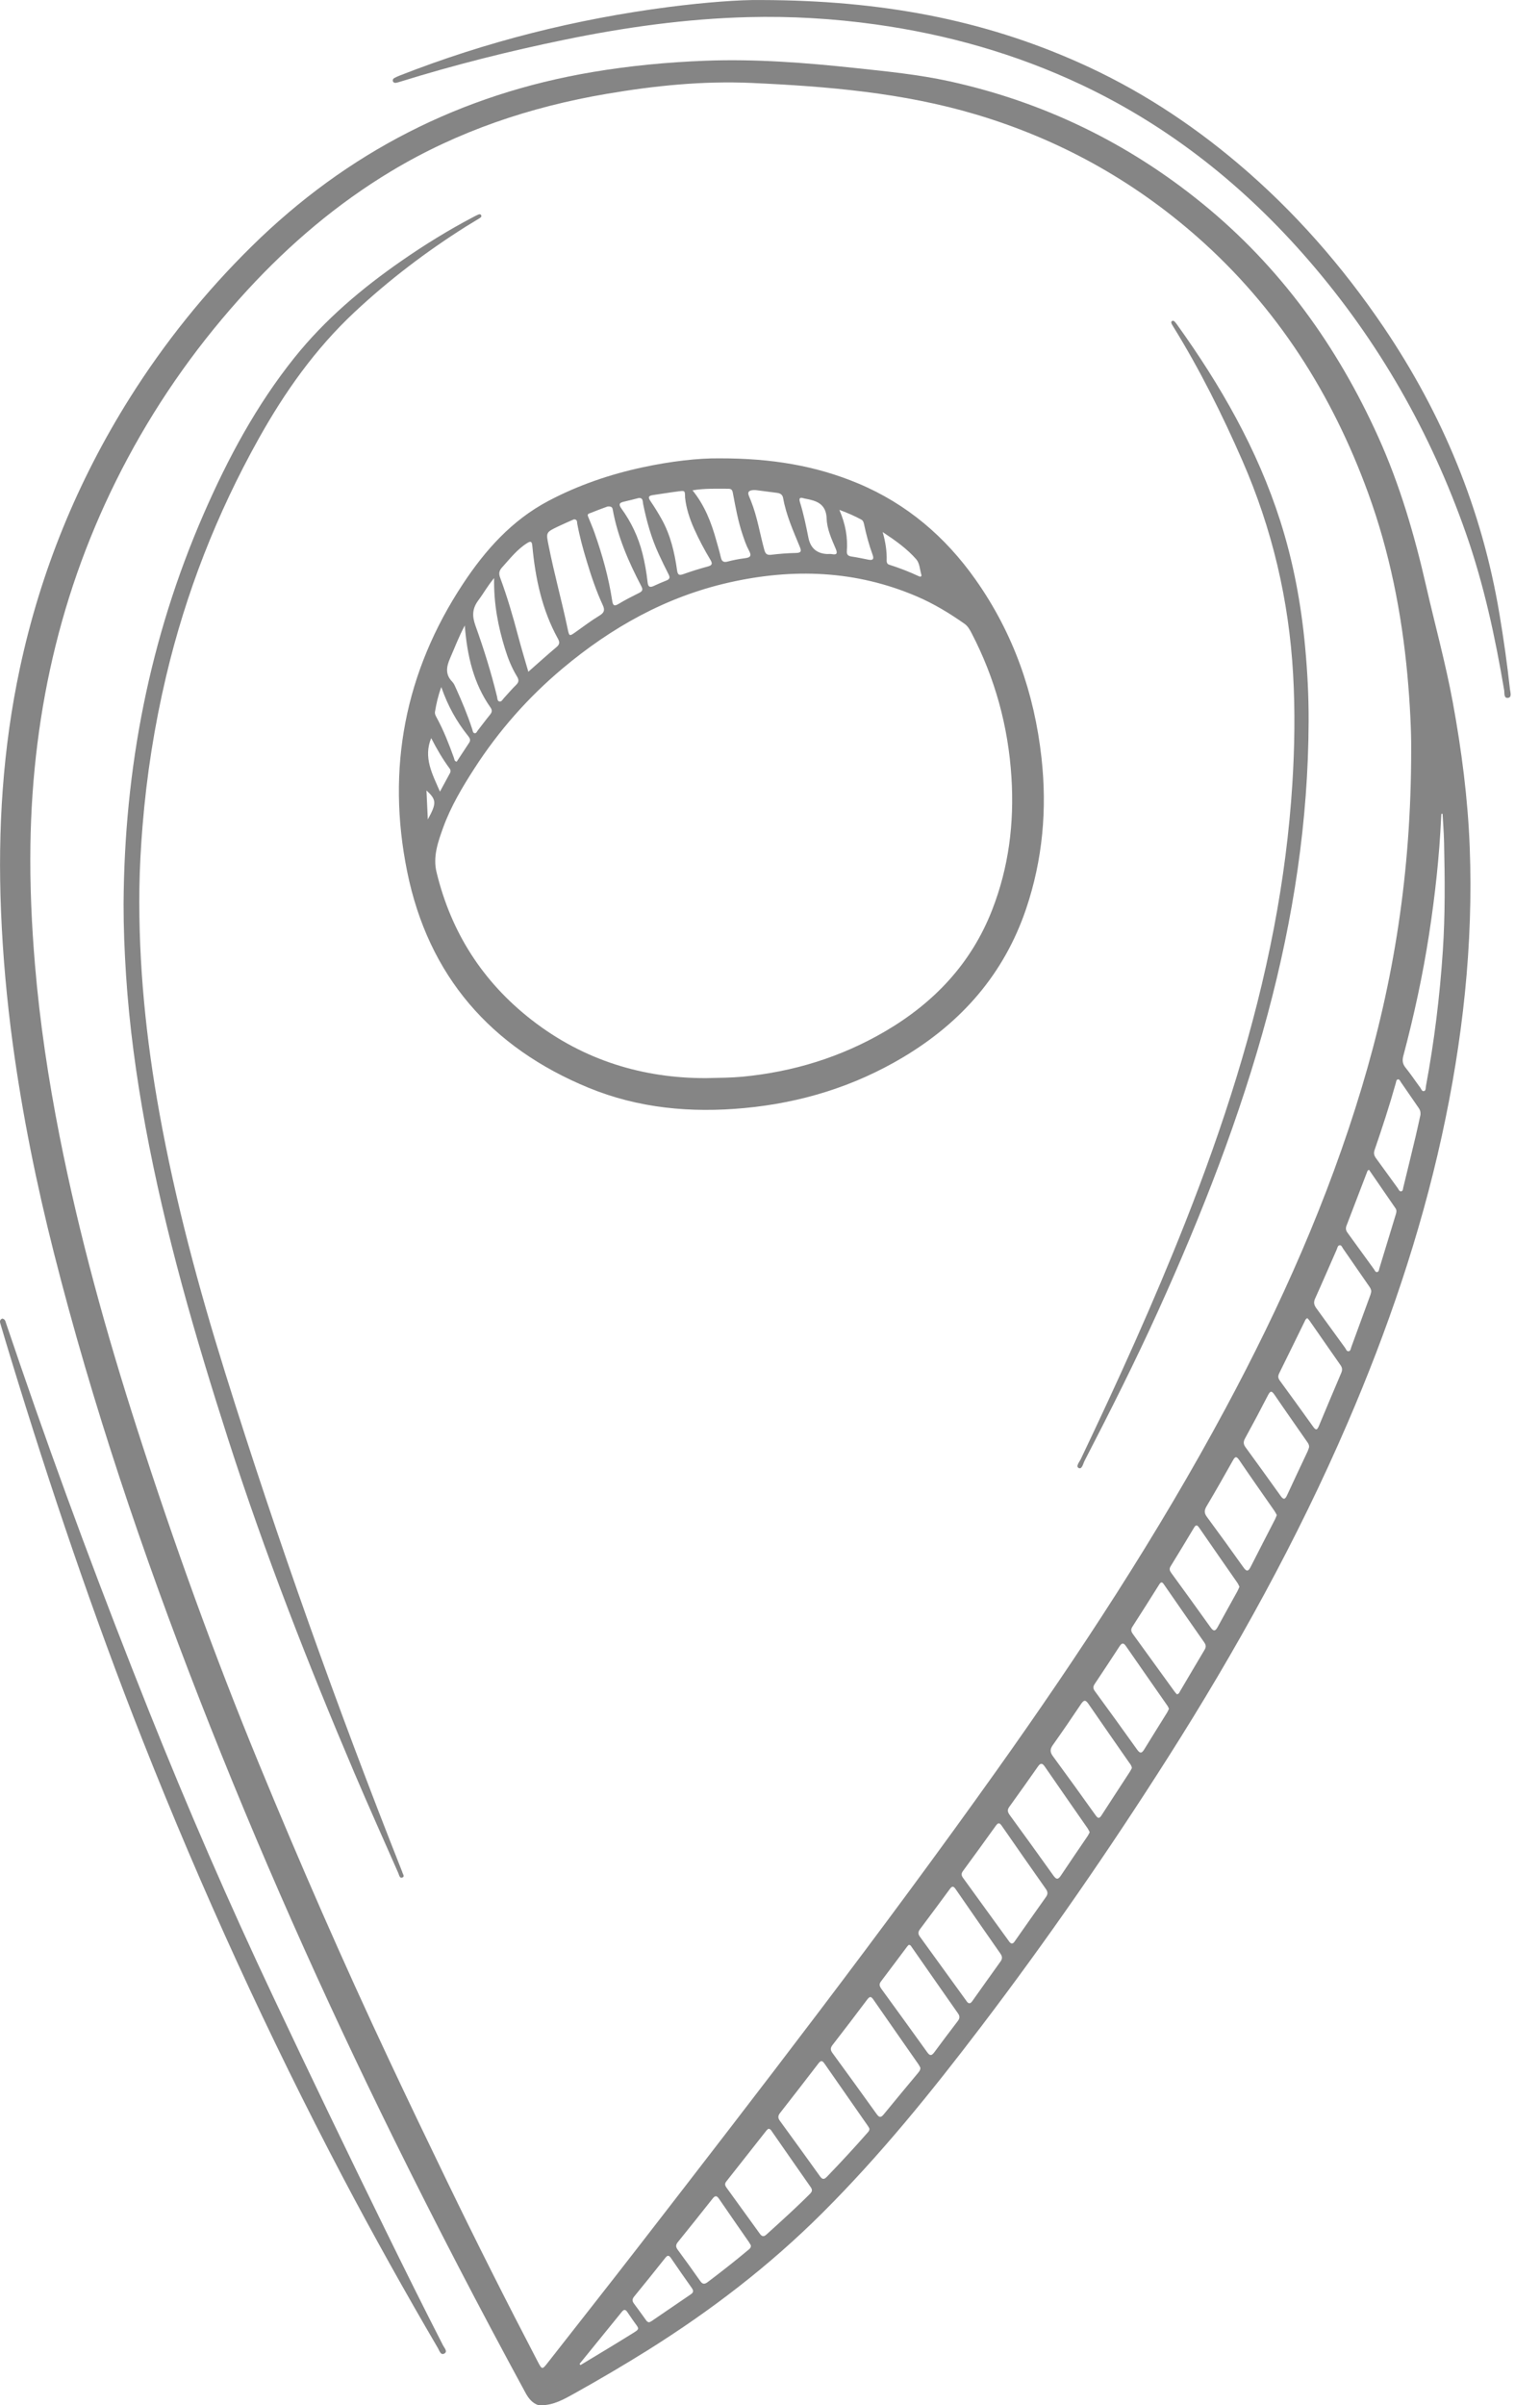
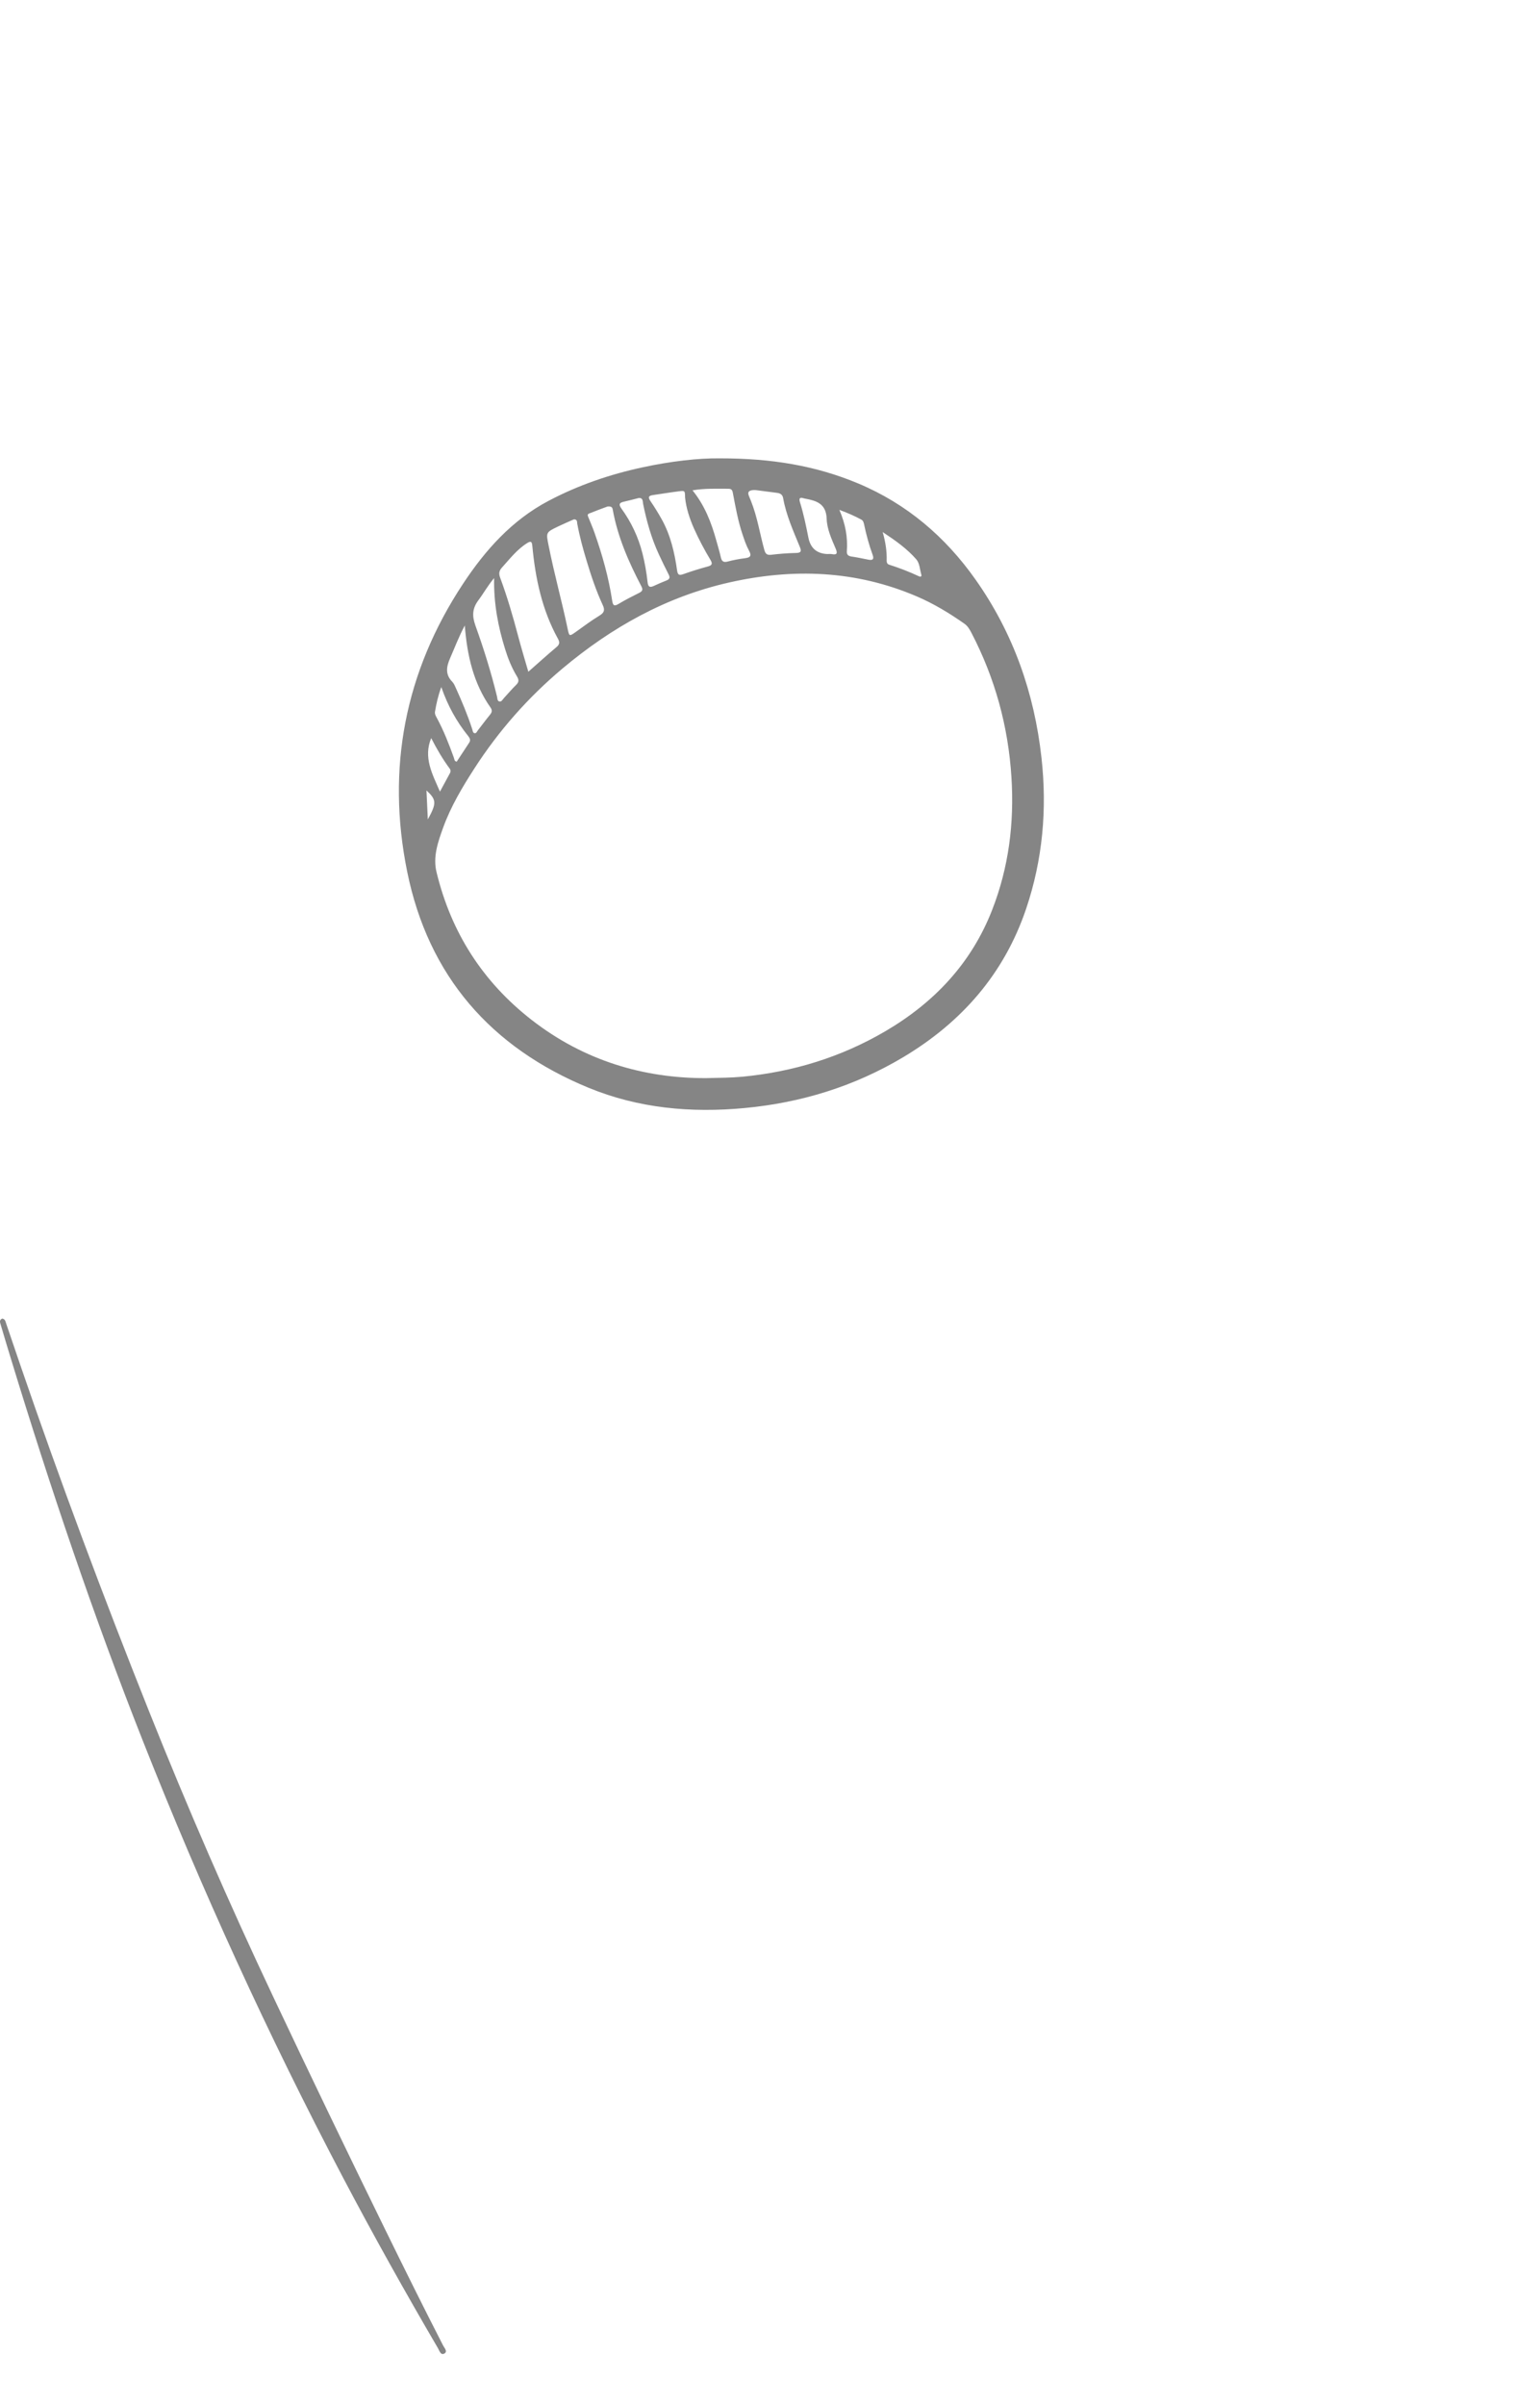
<svg xmlns="http://www.w3.org/2000/svg" width="41" height="64" viewBox="0 0 41 64" fill="none">
-   <path d="M14.34 64C14.172 63.945 14.074 63.821 13.992 63.671C12.78 61.442 11.609 59.192 10.487 56.917C8.597 53.084 6.859 49.182 5.307 45.201C3.794 41.321 2.46 37.38 1.436 33.34C0.972 31.508 0.596 29.658 0.341 27.785C0.182 26.61 0.075 25.43 0.027 24.244C-0.062 22.068 0.073 19.91 0.53 17.777C1.08 15.207 2.058 12.809 3.458 10.584C4.384 9.114 5.466 7.769 6.704 6.551C9.243 4.052 12.268 2.505 15.783 1.916C16.774 1.749 17.772 1.655 18.778 1.616C20.115 1.565 21.442 1.668 22.769 1.81C23.61 1.9 24.451 1.982 25.278 2.163C27.779 2.712 30.023 3.798 32.009 5.413C34.081 7.098 35.6 9.205 36.695 11.63C37.272 12.907 37.66 14.242 37.971 15.605C38.206 16.633 38.487 17.649 38.678 18.686C38.912 19.962 39.079 21.244 39.129 22.542C39.228 25.142 38.939 27.704 38.383 30.239C37.806 32.865 36.94 35.397 35.877 37.863C34.539 40.967 32.908 43.913 31.096 46.763C29.534 49.22 27.88 51.613 26.116 53.93C24.799 55.661 23.433 57.35 21.888 58.889C20.484 60.288 18.924 61.483 17.248 62.533C16.605 62.935 15.952 63.318 15.29 63.687C15.012 63.842 14.737 63.999 14.406 64L14.34 64ZM37.57 19.94C37.575 19.486 37.54 18.725 37.47 17.964C37.317 16.306 36.995 14.684 36.424 13.117C35.463 10.481 33.999 8.177 31.884 6.312C30.161 4.793 28.196 3.707 25.995 3.049C24.043 2.466 22.03 2.298 20.01 2.207C18.718 2.149 17.433 2.279 16.158 2.496C14.12 2.842 12.188 3.488 10.41 4.558C8.98 5.419 7.72 6.488 6.59 7.715C5.34 9.072 4.276 10.559 3.405 12.183C1.68 15.397 0.865 18.842 0.81 22.477C0.794 23.543 0.842 24.606 0.931 25.668C1.059 27.201 1.289 28.72 1.586 30.228C2.11 32.882 2.833 35.483 3.662 38.056C4.622 41.041 5.684 43.99 6.878 46.891C7.977 49.561 9.133 52.207 10.363 54.821C10.867 55.894 11.38 56.963 11.897 58.03C12.679 59.646 13.487 61.249 14.318 62.841C14.431 63.057 14.436 63.055 14.585 62.865C15.39 61.836 16.2 60.811 17 59.778C20.231 55.606 23.457 51.431 26.518 47.132C28.73 44.026 30.819 40.841 32.626 37.479C34.096 34.745 35.356 31.922 36.252 28.944C37.105 26.109 37.573 23.215 37.57 19.94ZM23.147 56.639C23.137 56.621 23.126 56.596 23.111 56.574C22.725 56.02 22.338 55.467 21.953 54.912C21.903 54.84 21.863 54.809 21.794 54.898C21.454 55.342 21.11 55.785 20.766 56.225C20.709 56.298 20.709 56.358 20.763 56.431C21.122 56.924 21.479 57.416 21.834 57.912C21.898 58.001 21.946 57.991 22.015 57.92C22.381 57.541 22.739 57.155 23.086 56.759C23.114 56.727 23.15 56.697 23.147 56.639ZM24.504 55.02C24.49 54.995 24.474 54.959 24.453 54.928C24.051 54.352 23.648 53.776 23.248 53.199C23.186 53.108 23.146 53.129 23.09 53.202C22.783 53.61 22.474 54.016 22.161 54.419C22.104 54.494 22.108 54.551 22.161 54.624C22.556 55.165 22.949 55.707 23.339 56.251C23.403 56.339 23.448 56.357 23.525 56.263C23.827 55.893 24.134 55.527 24.439 55.16C24.47 55.122 24.504 55.085 24.504 55.02ZM26.939 51.714C26.984 51.71 27.002 51.674 27.024 51.643C27.298 51.253 27.572 50.862 27.848 50.474C27.9 50.4 27.899 50.341 27.847 50.266C27.452 49.706 27.061 49.144 26.67 48.581C26.615 48.501 26.576 48.49 26.514 48.577C26.224 48.982 25.93 49.386 25.635 49.788C25.588 49.853 25.593 49.903 25.638 49.965C26.044 50.523 26.448 51.083 26.854 51.642C26.876 51.673 26.897 51.707 26.939 51.714ZM20.457 56.643C20.443 56.656 20.42 56.67 20.404 56.691C20.048 57.142 19.692 57.595 19.335 58.047C19.29 58.104 19.301 58.154 19.342 58.209C19.639 58.617 19.935 59.026 20.229 59.435C20.281 59.508 20.33 59.525 20.402 59.46C20.796 59.103 21.191 58.748 21.567 58.371C21.622 58.315 21.634 58.269 21.586 58.2C21.24 57.707 20.897 57.211 20.552 56.716C20.531 56.685 20.514 56.647 20.457 56.643ZM25.808 53.303C25.852 53.3 25.872 53.265 25.894 53.235C26.142 52.886 26.389 52.537 26.639 52.19C26.693 52.114 26.684 52.054 26.634 51.982C26.235 51.411 25.838 50.839 25.442 50.266C25.385 50.183 25.347 50.18 25.287 50.264C25.025 50.622 24.759 50.978 24.492 51.334C24.443 51.4 24.437 51.457 24.487 51.526C24.9 52.094 25.311 52.663 25.723 53.232C25.745 53.262 25.763 53.299 25.808 53.303ZM30.134 47.046C30.129 46.979 30.089 46.938 30.058 46.894C29.699 46.376 29.336 45.86 28.98 45.34C28.905 45.23 28.859 45.224 28.782 45.339C28.535 45.708 28.284 46.075 28.027 46.437C27.951 46.545 27.955 46.625 28.032 46.73C28.415 47.251 28.794 47.776 29.169 48.302C29.235 48.395 29.27 48.391 29.329 48.299C29.575 47.916 29.826 47.536 30.074 47.154C30.098 47.118 30.116 47.078 30.134 47.046ZM29.012 48.752C28.993 48.717 28.978 48.681 28.957 48.65C28.576 48.101 28.192 47.553 27.814 47.003C27.744 46.901 27.696 46.915 27.633 47.005C27.381 47.364 27.128 47.722 26.871 48.077C26.809 48.161 26.829 48.221 26.883 48.296C27.273 48.832 27.663 49.368 28.047 49.908C28.128 50.022 28.175 50.01 28.246 49.903C28.48 49.551 28.719 49.204 28.956 48.855C28.977 48.824 28.992 48.789 29.012 48.752ZM33.993 40.313C33.972 40.276 33.953 40.236 33.929 40.201C33.616 39.751 33.3 39.303 32.992 38.85C32.909 38.729 32.877 38.766 32.819 38.868C32.591 39.274 32.361 39.679 32.123 40.079C32.061 40.183 32.056 40.259 32.13 40.359C32.459 40.804 32.783 41.253 33.104 41.704C33.181 41.812 33.229 41.826 33.294 41.697C33.509 41.271 33.73 40.848 33.947 40.424C33.964 40.39 33.977 40.354 33.993 40.313ZM24.192 51.751C24.181 51.763 24.164 51.777 24.152 51.794C23.918 52.105 23.686 52.417 23.451 52.727C23.396 52.8 23.42 52.857 23.465 52.92C23.875 53.483 24.284 54.047 24.69 54.613C24.762 54.713 24.809 54.695 24.874 54.608C25.079 54.33 25.287 54.054 25.497 53.78C25.552 53.709 25.56 53.65 25.506 53.574C25.093 52.986 24.683 52.396 24.272 51.807C24.254 51.781 24.241 51.747 24.192 51.751ZM31.331 45.081C31.388 45.077 31.398 45.034 31.416 45.003C31.634 44.635 31.85 44.265 32.07 43.898C32.113 43.826 32.109 43.771 32.062 43.703C31.703 43.191 31.346 42.677 30.99 42.162C30.946 42.097 30.915 42.077 30.863 42.159C30.627 42.536 30.389 42.912 30.148 43.285C30.1 43.359 30.114 43.413 30.161 43.478C30.532 43.988 30.902 44.5 31.272 45.012C31.29 45.037 31.313 45.06 31.331 45.081ZM38.406 21.653C38.395 21.654 38.385 21.655 38.374 21.655C38.372 21.687 38.369 21.72 38.368 21.752C38.32 22.794 38.206 23.828 38.047 24.859C37.879 25.949 37.645 27.026 37.362 28.092C37.329 28.214 37.339 28.308 37.421 28.409C37.559 28.58 37.68 28.763 37.811 28.939C37.839 28.977 37.855 29.046 37.912 29.032C37.966 29.018 37.954 28.949 37.963 28.902C38.185 27.71 38.333 26.508 38.413 25.298C38.477 24.34 38.467 23.379 38.446 22.42C38.441 22.164 38.42 21.909 38.406 21.653ZM31.122 45.467C31.109 45.44 31.099 45.413 31.084 45.391C30.714 44.86 30.343 44.33 29.975 43.798C29.909 43.703 29.864 43.717 29.807 43.804C29.588 44.14 29.368 44.474 29.145 44.807C29.098 44.877 29.098 44.928 29.148 44.997C29.527 45.515 29.904 46.035 30.276 46.557C30.354 46.666 30.4 46.652 30.463 46.549C30.664 46.221 30.869 45.896 31.071 45.57C31.091 45.538 31.105 45.502 31.122 45.467ZM34.807 35.073C34.767 35.087 34.755 35.117 34.741 35.147C34.514 35.61 34.288 36.074 34.059 36.536C34.023 36.608 34.021 36.665 34.071 36.733C34.369 37.14 34.665 37.55 34.959 37.96C35.02 38.045 35.06 38.071 35.11 37.951C35.308 37.475 35.509 37 35.711 36.525C35.742 36.452 35.736 36.392 35.69 36.326C35.415 35.935 35.144 35.541 34.871 35.15C34.853 35.123 34.83 35.1 34.807 35.073ZM34.853 38.505C34.855 38.442 34.829 38.406 34.804 38.37C34.513 37.95 34.218 37.533 33.931 37.111C33.856 37.001 33.819 37.007 33.759 37.123C33.561 37.508 33.357 37.891 33.148 38.272C33.099 38.362 33.1 38.427 33.161 38.51C33.475 38.94 33.786 39.372 34.096 39.805C34.164 39.902 34.21 39.908 34.263 39.792C34.444 39.398 34.631 39.007 34.815 38.614C34.833 38.575 34.844 38.532 34.853 38.505ZM32.998 42.221C32.981 42.188 32.968 42.152 32.947 42.121C32.607 41.631 32.264 41.142 31.926 40.65C31.873 40.573 31.839 40.565 31.788 40.65C31.583 40.993 31.376 41.335 31.166 41.676C31.123 41.745 31.14 41.794 31.183 41.853C31.535 42.336 31.885 42.819 32.232 43.305C32.307 43.41 32.355 43.408 32.417 43.295C32.589 42.977 32.767 42.662 32.941 42.345C32.962 42.307 32.978 42.266 32.998 42.221ZM19.991 59.747C19.978 59.724 19.961 59.689 19.939 59.658C19.674 59.274 19.405 58.893 19.143 58.507C19.08 58.413 19.036 58.42 18.972 58.501C18.665 58.889 18.357 59.275 18.046 59.659C17.986 59.733 17.989 59.789 18.043 59.862C18.245 60.136 18.445 60.412 18.64 60.691C18.701 60.779 18.753 60.788 18.84 60.723C19.208 60.445 19.571 60.161 19.924 59.865C19.958 59.837 19.995 59.811 19.991 59.747ZM36.507 34.368C36.506 34.293 36.465 34.246 36.431 34.197C36.207 33.872 35.983 33.547 35.757 33.223C35.733 33.188 35.717 33.131 35.669 33.134C35.612 33.139 35.607 33.204 35.588 33.247C35.395 33.684 35.207 34.122 35.011 34.556C34.965 34.658 34.987 34.731 35.047 34.812C35.303 35.162 35.555 35.514 35.811 35.864C35.837 35.9 35.852 35.967 35.913 35.953C35.958 35.942 35.962 35.883 35.976 35.844C36.147 35.381 36.316 34.917 36.485 34.454C36.496 34.423 36.501 34.391 36.507 34.368ZM37.817 29.665C37.826 29.561 37.794 29.516 37.763 29.471C37.608 29.245 37.453 29.019 37.296 28.793C37.276 28.763 37.261 28.714 37.216 28.721C37.171 28.729 37.172 28.78 37.162 28.815C36.993 29.418 36.798 30.012 36.595 30.603C36.566 30.686 36.584 30.749 36.633 30.817C36.828 31.082 37.019 31.35 37.213 31.616C37.237 31.65 37.256 31.706 37.304 31.699C37.355 31.692 37.351 31.632 37.361 31.592C37.473 31.134 37.585 30.675 37.694 30.216C37.741 30.019 37.782 29.82 37.817 29.665ZM36.447 31.125C36.424 31.142 36.411 31.146 36.408 31.154C36.221 31.641 36.035 32.128 35.848 32.614C35.822 32.682 35.831 32.741 35.874 32.799C36.11 33.123 36.344 33.448 36.58 33.772C36.602 33.802 36.617 33.852 36.66 33.847C36.714 33.842 36.713 33.783 36.725 33.744C36.872 33.266 37.017 32.788 37.162 32.31C37.178 32.257 37.19 32.204 37.154 32.152C36.919 31.81 36.683 31.468 36.447 31.125ZM17.284 61.792C17.3 61.784 17.326 61.775 17.348 61.76C17.697 61.522 18.045 61.283 18.394 61.046C18.464 60.999 18.468 60.952 18.42 60.883C18.233 60.619 18.048 60.354 17.866 60.087C17.81 60.004 17.773 60.001 17.71 60.081C17.438 60.425 17.162 60.766 16.884 61.106C16.83 61.172 16.826 61.225 16.878 61.294C16.985 61.434 17.084 61.578 17.188 61.719C17.21 61.749 17.229 61.786 17.284 61.792ZM15.43 62.898C15.438 62.909 15.446 62.92 15.454 62.931C15.889 62.667 16.327 62.407 16.759 62.138C17.069 61.945 17.031 62 16.84 61.722C16.793 61.655 16.746 61.587 16.701 61.519C16.657 61.452 16.613 61.442 16.56 61.508C16.183 61.971 15.807 62.435 15.43 62.898Z" fill="#858585" />
-   <path d="M20.273 0.001C23.461 0.009 26.154 0.52 28.716 1.661C30.262 2.348 31.668 3.258 32.959 4.35C34.457 5.617 35.736 7.079 36.835 8.701C38.409 11.026 39.457 13.562 39.92 16.336C40.032 17.002 40.127 17.669 40.2 18.341C40.209 18.421 40.258 18.553 40.15 18.569C40.031 18.586 40.059 18.441 40.046 18.365C39.807 16.951 39.505 15.551 39.03 14.195C38.09 11.513 36.707 9.084 34.846 6.933C33.144 4.966 31.151 3.371 28.791 2.256C27.049 1.434 25.218 0.916 23.313 0.65C22.186 0.493 21.053 0.427 19.915 0.456C18.27 0.498 16.646 0.725 15.036 1.056C13.557 1.36 12.094 1.727 10.651 2.175C10.614 2.187 10.577 2.198 10.54 2.204C10.505 2.209 10.472 2.197 10.46 2.161C10.448 2.125 10.467 2.094 10.497 2.077C10.539 2.053 10.585 2.033 10.63 2.015C12.946 1.105 15.342 0.505 17.808 0.186C18.756 0.064 19.708 -0.01 20.273 0.001Z" fill="#858585" />
  <path d="M0.058 35.085C0.137 35.095 0.145 35.162 0.164 35.217C0.292 35.591 0.418 35.966 0.547 36.34C1.607 39.429 2.752 42.488 3.963 45.522C4.991 48.097 6.096 50.639 7.281 53.146C8.254 55.206 9.242 57.258 10.245 59.304C10.755 60.344 11.269 61.382 11.798 62.412C11.832 62.477 11.926 62.572 11.828 62.625C11.733 62.676 11.699 62.549 11.662 62.485C10.783 60.983 9.934 59.464 9.123 57.924C7.138 54.151 5.367 50.278 3.8 46.313C2.482 42.978 1.338 39.581 0.29 36.152C0.199 35.853 0.108 35.553 0.02 35.253C0.002 35.193 -0.028 35.124 0.058 35.085Z" fill="#858585" />
  <path d="M19.167 12.196C20.543 12.194 21.72 12.392 22.846 12.863C24.144 13.407 25.171 14.285 25.976 15.427C26.979 16.85 27.537 18.44 27.728 20.164C27.88 21.531 27.76 22.872 27.32 24.178C26.733 25.915 25.6 27.204 24.04 28.134C22.739 28.909 21.329 29.342 19.825 29.483C18.398 29.618 16.996 29.49 15.668 28.943C13.067 27.872 11.404 25.966 10.841 23.195C10.283 20.45 10.78 17.874 12.329 15.531C12.919 14.638 13.628 13.842 14.6 13.329C15.397 12.908 16.241 12.62 17.121 12.432C17.848 12.276 18.582 12.188 19.167 12.196ZM18.797 28.687C19.178 28.678 19.474 28.677 19.77 28.649C21.124 28.519 22.393 28.128 23.568 27.441C24.867 26.68 25.857 25.637 26.411 24.22C26.857 23.083 27.005 21.9 26.928 20.683C26.843 19.326 26.491 18.046 25.864 16.841C25.815 16.748 25.766 16.659 25.676 16.596C25.275 16.314 24.858 16.062 24.407 15.869C22.781 15.173 21.108 15.115 19.404 15.501C17.73 15.88 16.278 16.695 14.973 17.79C14.059 18.558 13.277 19.444 12.63 20.447C12.308 20.946 12.004 21.456 11.8 22.016C11.662 22.398 11.522 22.792 11.621 23.203C12.008 24.807 12.85 26.124 14.155 27.139C15.546 28.221 17.136 28.692 18.797 28.687ZM14.066 17.874C14.323 17.648 14.566 17.428 14.816 17.218C14.902 17.146 14.905 17.087 14.854 16.995C14.429 16.226 14.253 15.387 14.172 14.524C14.161 14.41 14.135 14.389 14.036 14.45C13.765 14.619 13.575 14.868 13.365 15.1C13.289 15.183 13.274 15.259 13.314 15.366C13.505 15.88 13.658 16.407 13.798 16.937C13.88 17.248 13.974 17.555 14.066 17.874ZM15.281 13.818C15.148 13.877 15.007 13.938 14.868 14.004C14.521 14.169 14.536 14.167 14.61 14.537C14.757 15.274 14.959 15.998 15.113 16.733C15.156 16.937 15.159 16.936 15.332 16.813C15.537 16.667 15.739 16.514 15.954 16.384C16.082 16.306 16.113 16.24 16.047 16.099C15.872 15.721 15.739 15.325 15.619 14.926C15.52 14.6 15.431 14.273 15.369 13.938C15.36 13.892 15.376 13.819 15.281 13.818ZM18.239 13.236C18.236 13.057 18.236 13.052 18.078 13.072C17.844 13.101 17.612 13.141 17.378 13.174C17.253 13.193 17.255 13.242 17.32 13.337C17.425 13.49 17.523 13.65 17.614 13.812C17.851 14.236 17.959 14.701 18.026 15.176C18.044 15.302 18.084 15.315 18.195 15.276C18.407 15.201 18.621 15.133 18.839 15.075C18.96 15.043 18.976 15.001 18.913 14.895C18.752 14.627 18.605 14.35 18.477 14.064C18.356 13.792 18.266 13.511 18.239 13.236ZM16.175 13.477C16.039 13.528 15.858 13.593 15.681 13.665C15.623 13.688 15.655 13.739 15.671 13.779C15.723 13.911 15.781 14.042 15.828 14.176C16.036 14.766 16.205 15.367 16.299 15.987C16.319 16.122 16.36 16.135 16.474 16.066C16.647 15.961 16.829 15.87 17.01 15.779C17.094 15.738 17.127 15.699 17.077 15.604C16.738 14.955 16.445 14.29 16.314 13.563C16.305 13.511 16.289 13.466 16.175 13.477ZM13.155 15.382C12.977 15.595 12.871 15.793 12.737 15.971C12.574 16.189 12.564 16.387 12.659 16.65C12.881 17.268 13.077 17.896 13.233 18.537C13.244 18.583 13.238 18.649 13.29 18.664C13.353 18.682 13.38 18.613 13.416 18.575C13.525 18.459 13.626 18.335 13.74 18.225C13.819 18.149 13.818 18.088 13.763 17.998C13.626 17.772 13.527 17.529 13.449 17.276C13.262 16.676 13.143 16.066 13.155 15.382ZM18.437 13.047C18.762 13.448 18.939 13.905 19.071 14.384C19.112 14.532 19.157 14.679 19.191 14.829C19.215 14.937 19.262 14.972 19.375 14.941C19.523 14.902 19.675 14.873 19.827 14.854C19.973 14.836 20.02 14.796 19.94 14.649C19.867 14.515 19.818 14.367 19.769 14.222C19.651 13.872 19.586 13.51 19.517 13.149C19.504 13.077 19.499 13.005 19.398 13.005C19.081 13.006 18.765 12.99 18.437 13.047ZM20.116 13.04C19.95 13.033 19.89 13.083 19.937 13.192C19.956 13.237 19.974 13.283 19.993 13.329C20.161 13.748 20.229 14.195 20.348 14.629C20.376 14.73 20.414 14.775 20.528 14.762C20.746 14.736 20.965 14.718 21.184 14.714C21.336 14.712 21.341 14.665 21.289 14.539C21.116 14.119 20.929 13.702 20.849 13.25C20.832 13.156 20.768 13.125 20.687 13.114C20.475 13.086 20.263 13.059 20.116 13.04ZM12.374 16.643C12.212 16.948 12.106 17.234 11.983 17.514C11.884 17.741 11.849 17.946 12.042 18.142C12.086 18.188 12.112 18.253 12.139 18.313C12.3 18.668 12.45 19.027 12.571 19.398C12.585 19.438 12.585 19.496 12.63 19.508C12.681 19.522 12.698 19.463 12.724 19.431C12.833 19.293 12.936 19.151 13.047 19.016C13.102 18.95 13.108 18.897 13.059 18.826C12.609 18.186 12.438 17.456 12.374 16.643ZM17.011 13.25C16.881 13.282 16.749 13.319 16.615 13.348C16.49 13.375 16.463 13.419 16.545 13.533C16.805 13.891 16.992 14.286 17.102 14.716C17.167 14.971 17.212 15.23 17.241 15.492C17.255 15.621 17.303 15.639 17.41 15.589C17.52 15.538 17.63 15.49 17.743 15.446C17.831 15.412 17.843 15.365 17.8 15.283C17.709 15.107 17.625 14.929 17.541 14.75C17.341 14.32 17.215 13.867 17.121 13.404C17.108 13.344 17.126 13.248 17.011 13.25ZM22.024 14.742C22.062 14.742 22.102 14.736 22.139 14.743C22.296 14.774 22.298 14.713 22.245 14.59C22.137 14.338 22.018 14.076 22.009 13.807C21.996 13.395 21.73 13.321 21.421 13.265C21.415 13.264 21.41 13.263 21.405 13.261C21.297 13.225 21.263 13.252 21.299 13.367C21.395 13.676 21.46 13.993 21.523 14.309C21.578 14.584 21.745 14.729 22.024 14.742ZM11.749 18.281C11.66 18.522 11.616 18.729 11.581 18.938C11.571 18.995 11.598 19.045 11.625 19.093C11.812 19.436 11.953 19.799 12.085 20.165C12.099 20.202 12.093 20.256 12.159 20.267C12.269 20.099 12.379 19.93 12.491 19.762C12.538 19.692 12.506 19.637 12.463 19.583C12.159 19.204 11.923 18.786 11.749 18.281ZM22.347 13.567C22.512 13.949 22.572 14.302 22.546 14.669C22.54 14.757 22.581 14.795 22.668 14.808C22.819 14.83 22.97 14.862 23.12 14.892C23.236 14.915 23.275 14.88 23.232 14.762C23.134 14.495 23.061 14.219 23.002 13.941C22.991 13.889 22.974 13.847 22.925 13.822C22.752 13.73 22.574 13.65 22.347 13.567ZM23.5 14.157C23.579 14.435 23.613 14.676 23.606 14.921C23.605 14.968 23.623 15.01 23.671 15.025C23.942 15.111 24.207 15.213 24.465 15.334C24.514 15.357 24.544 15.337 24.527 15.283C24.487 15.148 24.486 14.988 24.394 14.882C24.149 14.602 23.847 14.387 23.5 14.157ZM11.713 21.064C11.812 20.881 11.898 20.724 11.982 20.567C12.001 20.531 12 20.489 11.976 20.456C11.785 20.199 11.624 19.922 11.48 19.639C11.267 20.156 11.507 20.589 11.713 21.064ZM11.354 21.032C11.367 21.293 11.378 21.533 11.39 21.803C11.627 21.373 11.623 21.28 11.354 21.032Z" fill="#858585" />
-   <path d="M3.29 24.058C3.31 20.457 3.978 16.988 5.42 13.68C6.065 12.201 6.823 10.785 7.837 9.519C8.651 8.502 9.634 7.672 10.699 6.934C11.309 6.511 11.939 6.122 12.596 5.777C12.635 5.756 12.674 5.736 12.714 5.718C12.744 5.704 12.782 5.687 12.805 5.719C12.836 5.763 12.795 5.79 12.764 5.809C12.643 5.885 12.519 5.956 12.398 6.032C11.341 6.699 10.351 7.453 9.438 8.306C8.392 9.284 7.577 10.436 6.883 11.68C5.77 13.672 4.947 15.776 4.422 17.997C4.112 19.308 3.904 20.634 3.795 21.977C3.75 22.53 3.719 23.084 3.711 23.638C3.684 25.647 3.887 27.637 4.244 29.613C4.667 31.957 5.284 34.251 5.993 36.521C7.392 40.998 8.968 45.412 10.695 49.773C10.699 49.783 10.705 49.793 10.707 49.803C10.716 49.857 10.789 49.929 10.71 49.959C10.639 49.986 10.626 49.889 10.604 49.839C10.212 48.95 9.814 48.064 9.433 47.17C8.197 44.264 7.049 41.324 6.081 38.316C5.2 35.577 4.398 32.815 3.874 29.981C3.627 28.641 3.443 27.294 3.355 25.934C3.315 25.309 3.289 24.684 3.29 24.058Z" fill="#858585" />
-   <path d="M34.84 19.192C34.832 21.843 34.433 24.439 33.747 26.995C33.018 29.712 31.994 32.32 30.835 34.879C30.223 36.229 29.556 37.553 28.875 38.869C28.836 38.944 28.808 39.104 28.719 39.061C28.631 39.018 28.74 38.898 28.776 38.821C29.765 36.744 30.717 34.651 31.562 32.511C32.566 29.968 33.402 27.375 33.917 24.686C34.159 23.418 34.326 22.141 34.407 20.851C34.468 19.881 34.482 18.91 34.427 17.939C34.315 15.963 33.868 14.067 33.074 12.252C32.538 11.028 31.944 9.836 31.241 8.699C31.226 8.676 31.212 8.652 31.199 8.628C31.185 8.598 31.169 8.562 31.206 8.541C31.241 8.521 31.267 8.551 31.289 8.575C31.303 8.592 31.317 8.609 31.33 8.627C32.492 10.245 33.477 11.957 34.086 13.866C34.433 14.953 34.64 16.067 34.746 17.203C34.808 17.864 34.843 18.527 34.84 19.192Z" fill="#858585" />
</svg>